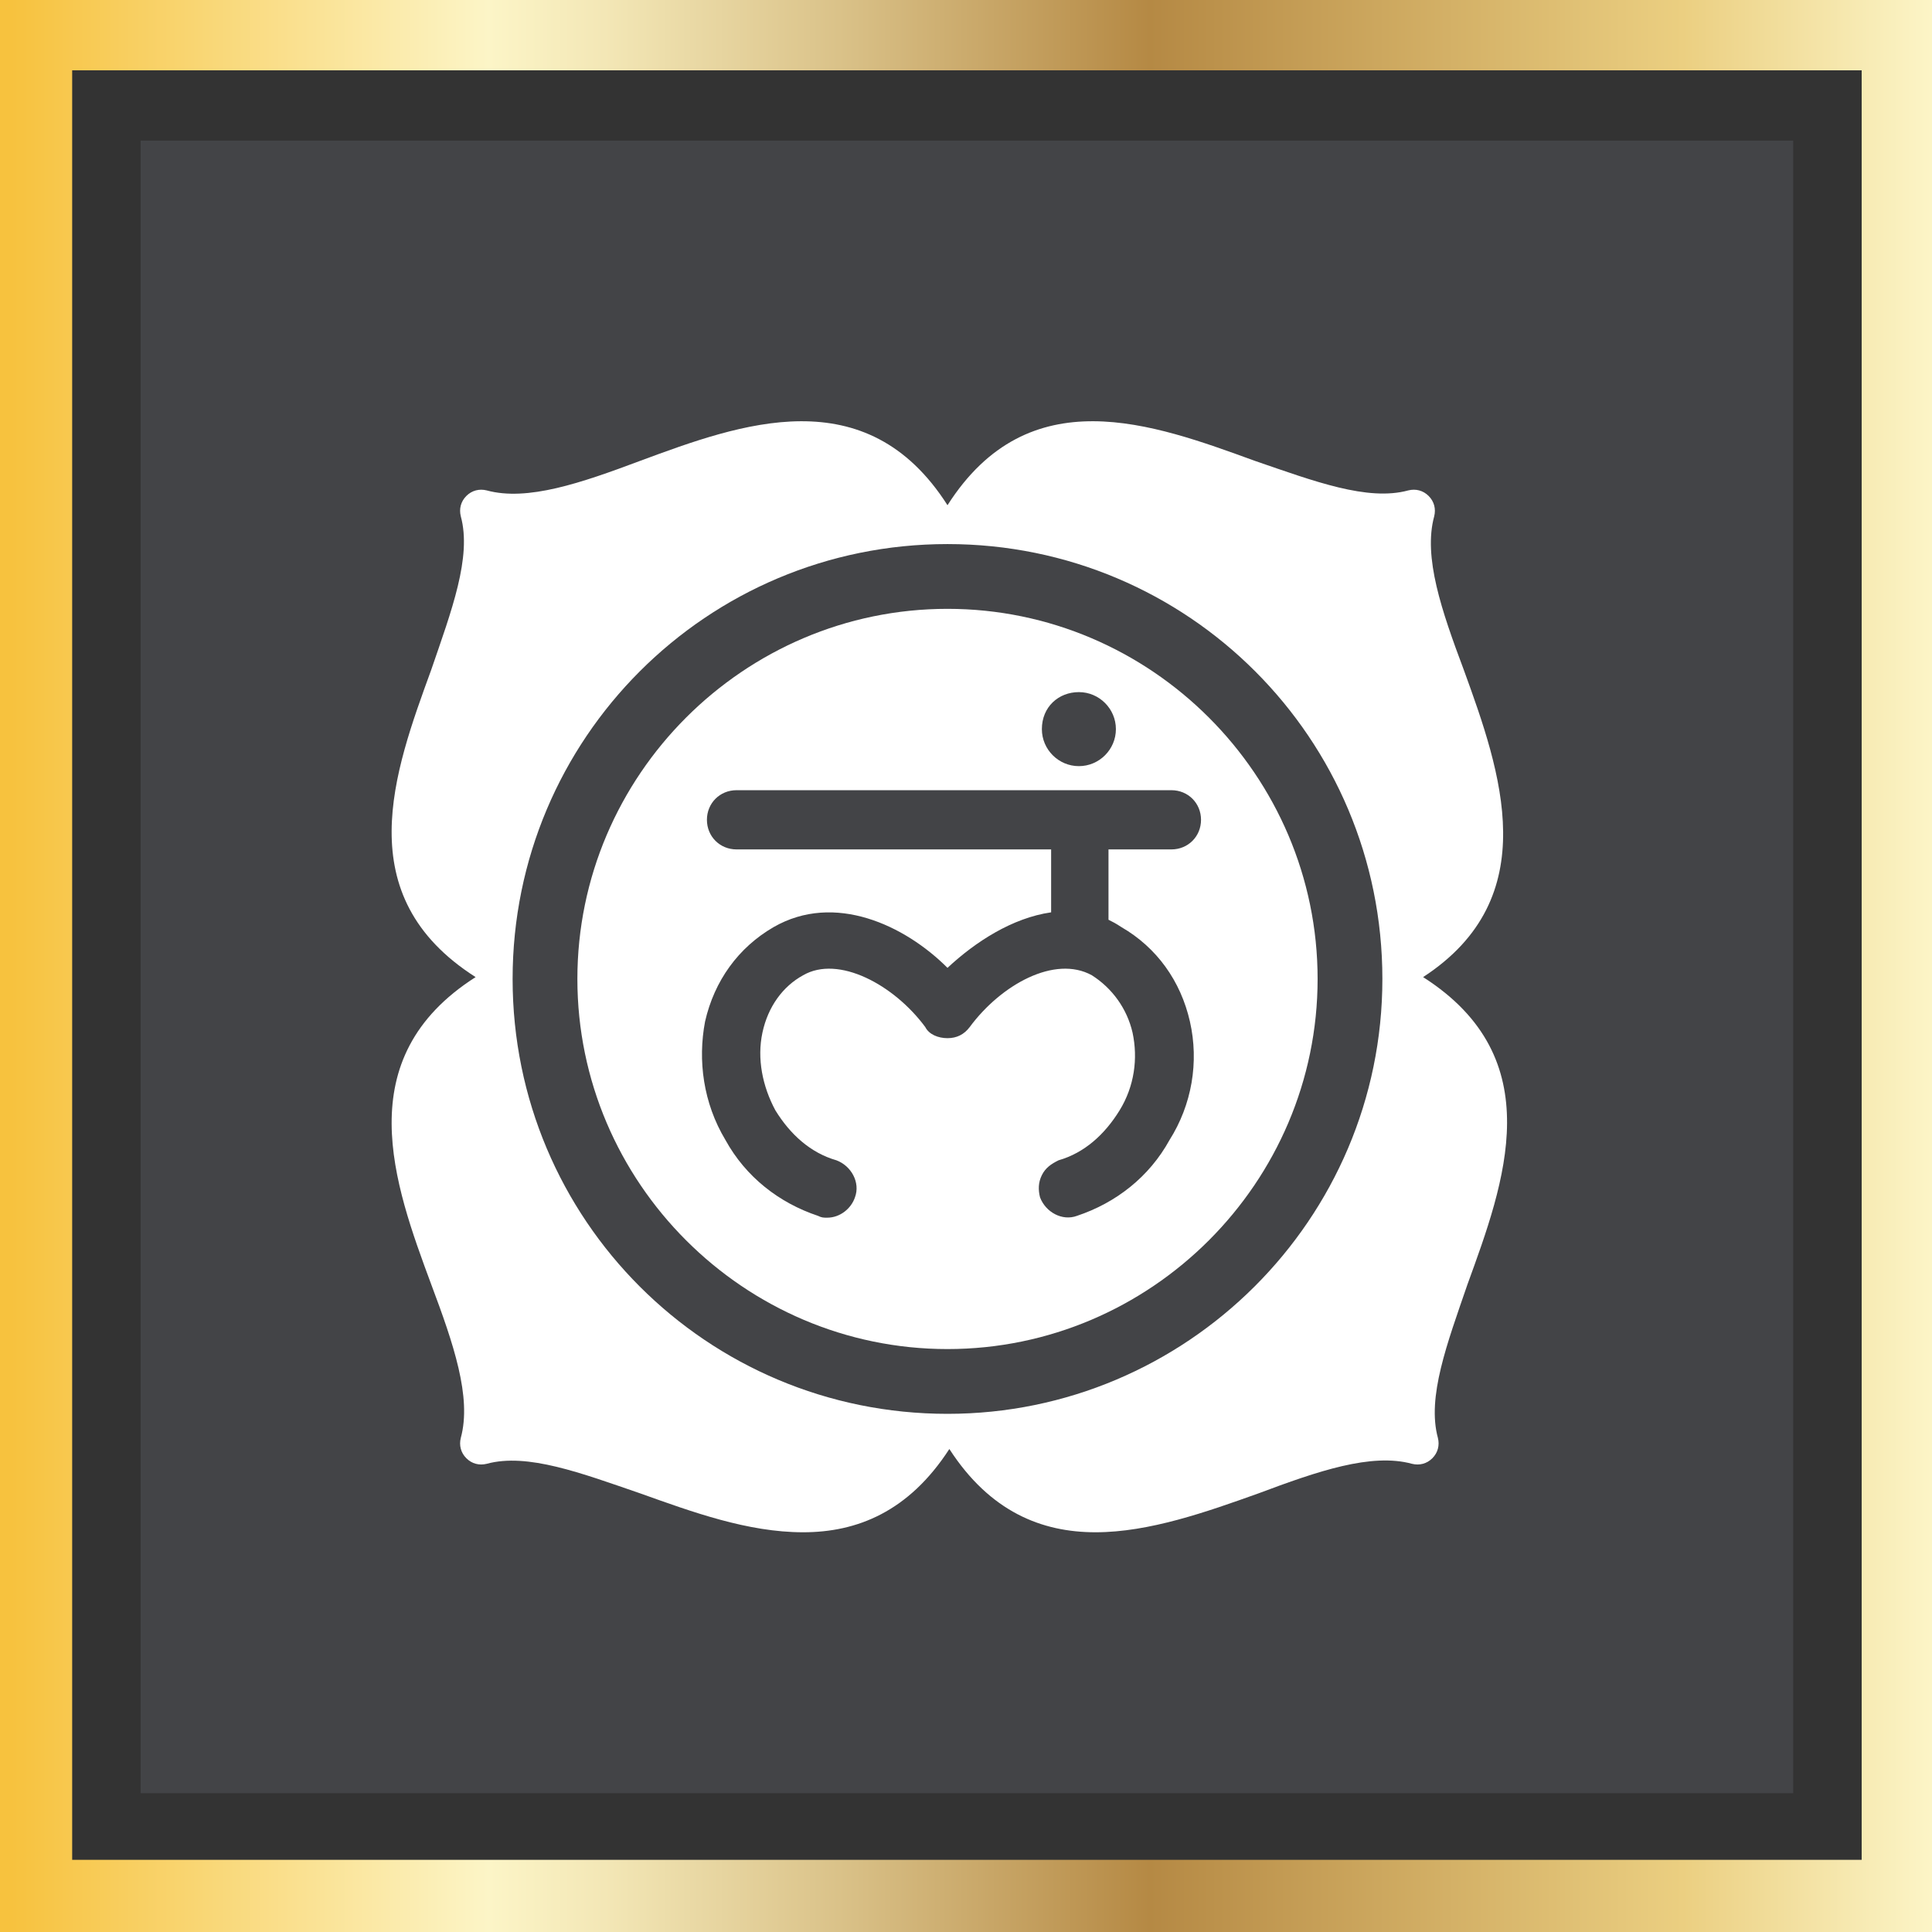
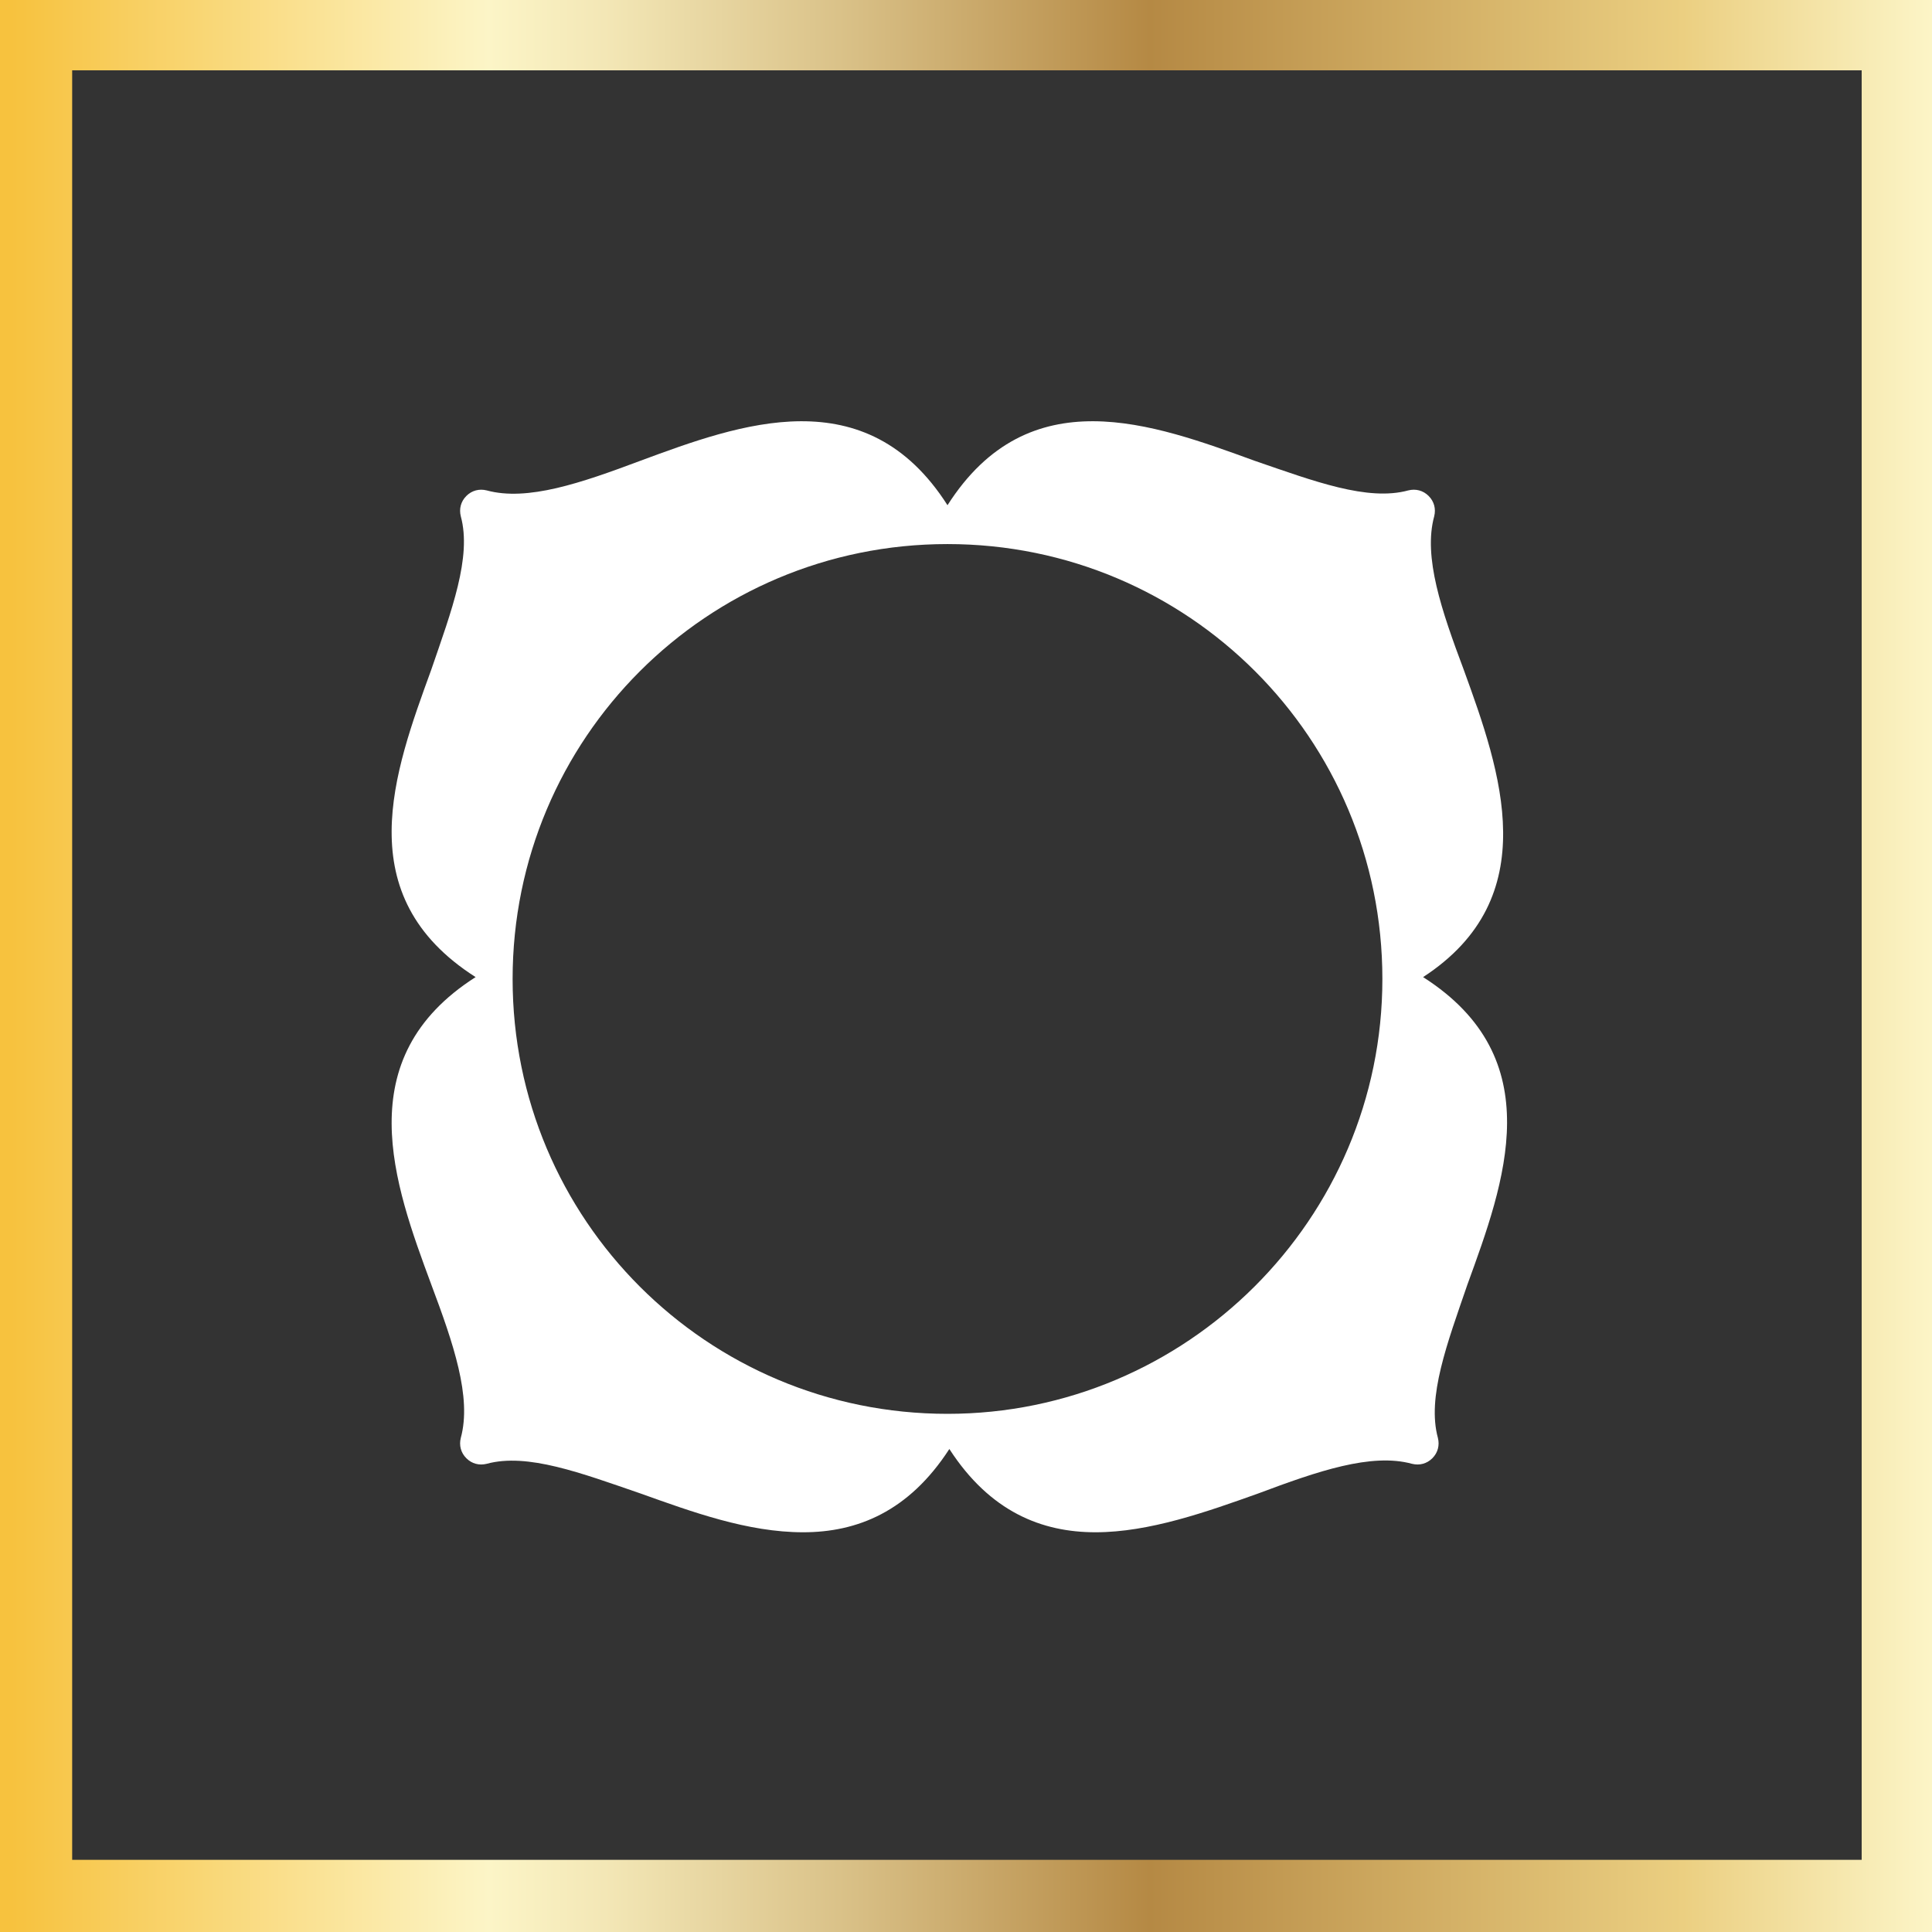
<svg xmlns="http://www.w3.org/2000/svg" id="a" viewBox="0 0 104.4 104.4">
  <rect x="0" y="0" width="104.4" height="104.4" fill="#333333" stroke="none" />
  <defs>
    <linearGradient id="b" x1="0" y1="52.6" x2="104.4" y2="52.6" gradientTransform="translate(0 104.8) scale(1 -1)" gradientUnits="userSpaceOnUse">
      <stop offset=".006" stop-color="#f7c23e" />
      <stop offset=".253" stop-color="#fcf5c7" />
      <stop offset=".313" stop-color="#f3e7b6" />
      <stop offset=".434" stop-color="#dac289" />
      <stop offset=".595" stop-color="#b58944" />
      <stop offset=".871" stop-color="#ebcf81" />
      <stop offset="1" stop-color="#fcf5c7" />
    </linearGradient>
  </defs>
-   <path d="M7.6,7.6h89.3v89.3H7.6V7.6Z" fill="#434447" stroke-width="0" />
  <path d="M104.4,104.4H0V0h104.4v104.4ZM3.9,100.5h96.7V3.8H3.9v96.7Z" fill="url(#b)" stroke-width="0" />
-   <path d="M51.2,32.9c-11,0-20,9-20,20s9,20,20,20,20-9,20-20-9-20-20-20ZM58.3,37.4c1.1,0,2,.9,2,2s-.9,2-2,2-2-.9-2-2c0-1.2.9-2,2-2ZM60.6,50.1c1.9,1.1,3.2,2.9,3.7,5.1s.1,4.5-1.1,6.4c-1.1,2-2.9,3.4-5,4.1-.8.3-1.7-.2-2-1-.1-.4-.1-.8.1-1.2s.5-.6.9-.8c1.4-.4,2.5-1.4,3.3-2.7s1-2.8.7-4.2c-.3-1.3-1.1-2.4-2.2-3.1-2-1.1-4.9.5-6.6,2.8-.3.4-.7.6-1.2.6s-1-.2-1.2-.6c-1.7-2.3-4.7-3.9-6.6-2.8-1.1.6-1.9,1.7-2.2,3.1s0,2.9.7,4.2c.8,1.3,1.9,2.3,3.3,2.7.8.3,1.3,1.2,1,2-.2.6-.8,1.1-1.5,1.1-.2,0-.3,0-.5-.1-2.1-.7-3.9-2.1-5-4.1-1.2-2-1.5-4.3-1.1-6.4.5-2.2,1.8-4,3.7-5.1,3.3-1.9,7.1-.1,9.4,2.2,1.5-1.4,3.5-2.7,5.6-3v-3.4h-17c-.9,0-1.6-.7-1.6-1.6s.7-1.6,1.6-1.6h23.5c.9,0,1.6.7,1.6,1.6s-.7,1.6-1.6,1.6h-3.4v3.8c.2.1.4.2.7.4Z" fill="#fff" stroke-width="0" />
  <path d="M79.1,36.2c-1.2-3.2-2.2-6.1-1.6-8.3.1-.4,0-.8-.3-1.1s-.7-.4-1.1-.3c-2.2.6-5.1-.5-8.3-1.6-5.5-2-12.2-4.5-16.6,2.4-4.4-6.9-11.2-4.4-16.6-2.4-3.2,1.2-6.1,2.2-8.3,1.6-.4-.1-.8,0-1.1.3s-.4.7-.3,1.1c.6,2.2-.5,5.1-1.6,8.3-2,5.5-4.5,12.2,2.4,16.6-6.9,4.4-4.4,11.2-2.4,16.6,1.2,3.2,2.2,6.1,1.6,8.3-.1.4,0,.8.3,1.1s.7.4,1.1.3c2.2-.6,5.1.5,8.3,1.6,2.8,1,5.8,2.1,8.8,2.1,2.9,0,5.7-1.1,7.9-4.5,2.2,3.4,5,4.5,7.9,4.5s6-1.1,8.8-2.1c3.2-1.2,6.1-2.2,8.3-1.6.4.1.8,0,1.1-.3s.4-.7.3-1.1c-.6-2.2.5-5.1,1.6-8.3,2-5.5,4.5-12.2-2.4-16.6,6.6-4.3,4.2-11.1,2.2-16.6ZM51.2,76.4c-13,0-23.5-10.5-23.5-23.5s10.5-23.5,23.5-23.5,23.5,10.5,23.5,23.5-10.6,23.5-23.5,23.5Z" fill="#fff" stroke-width="0" />
</svg>